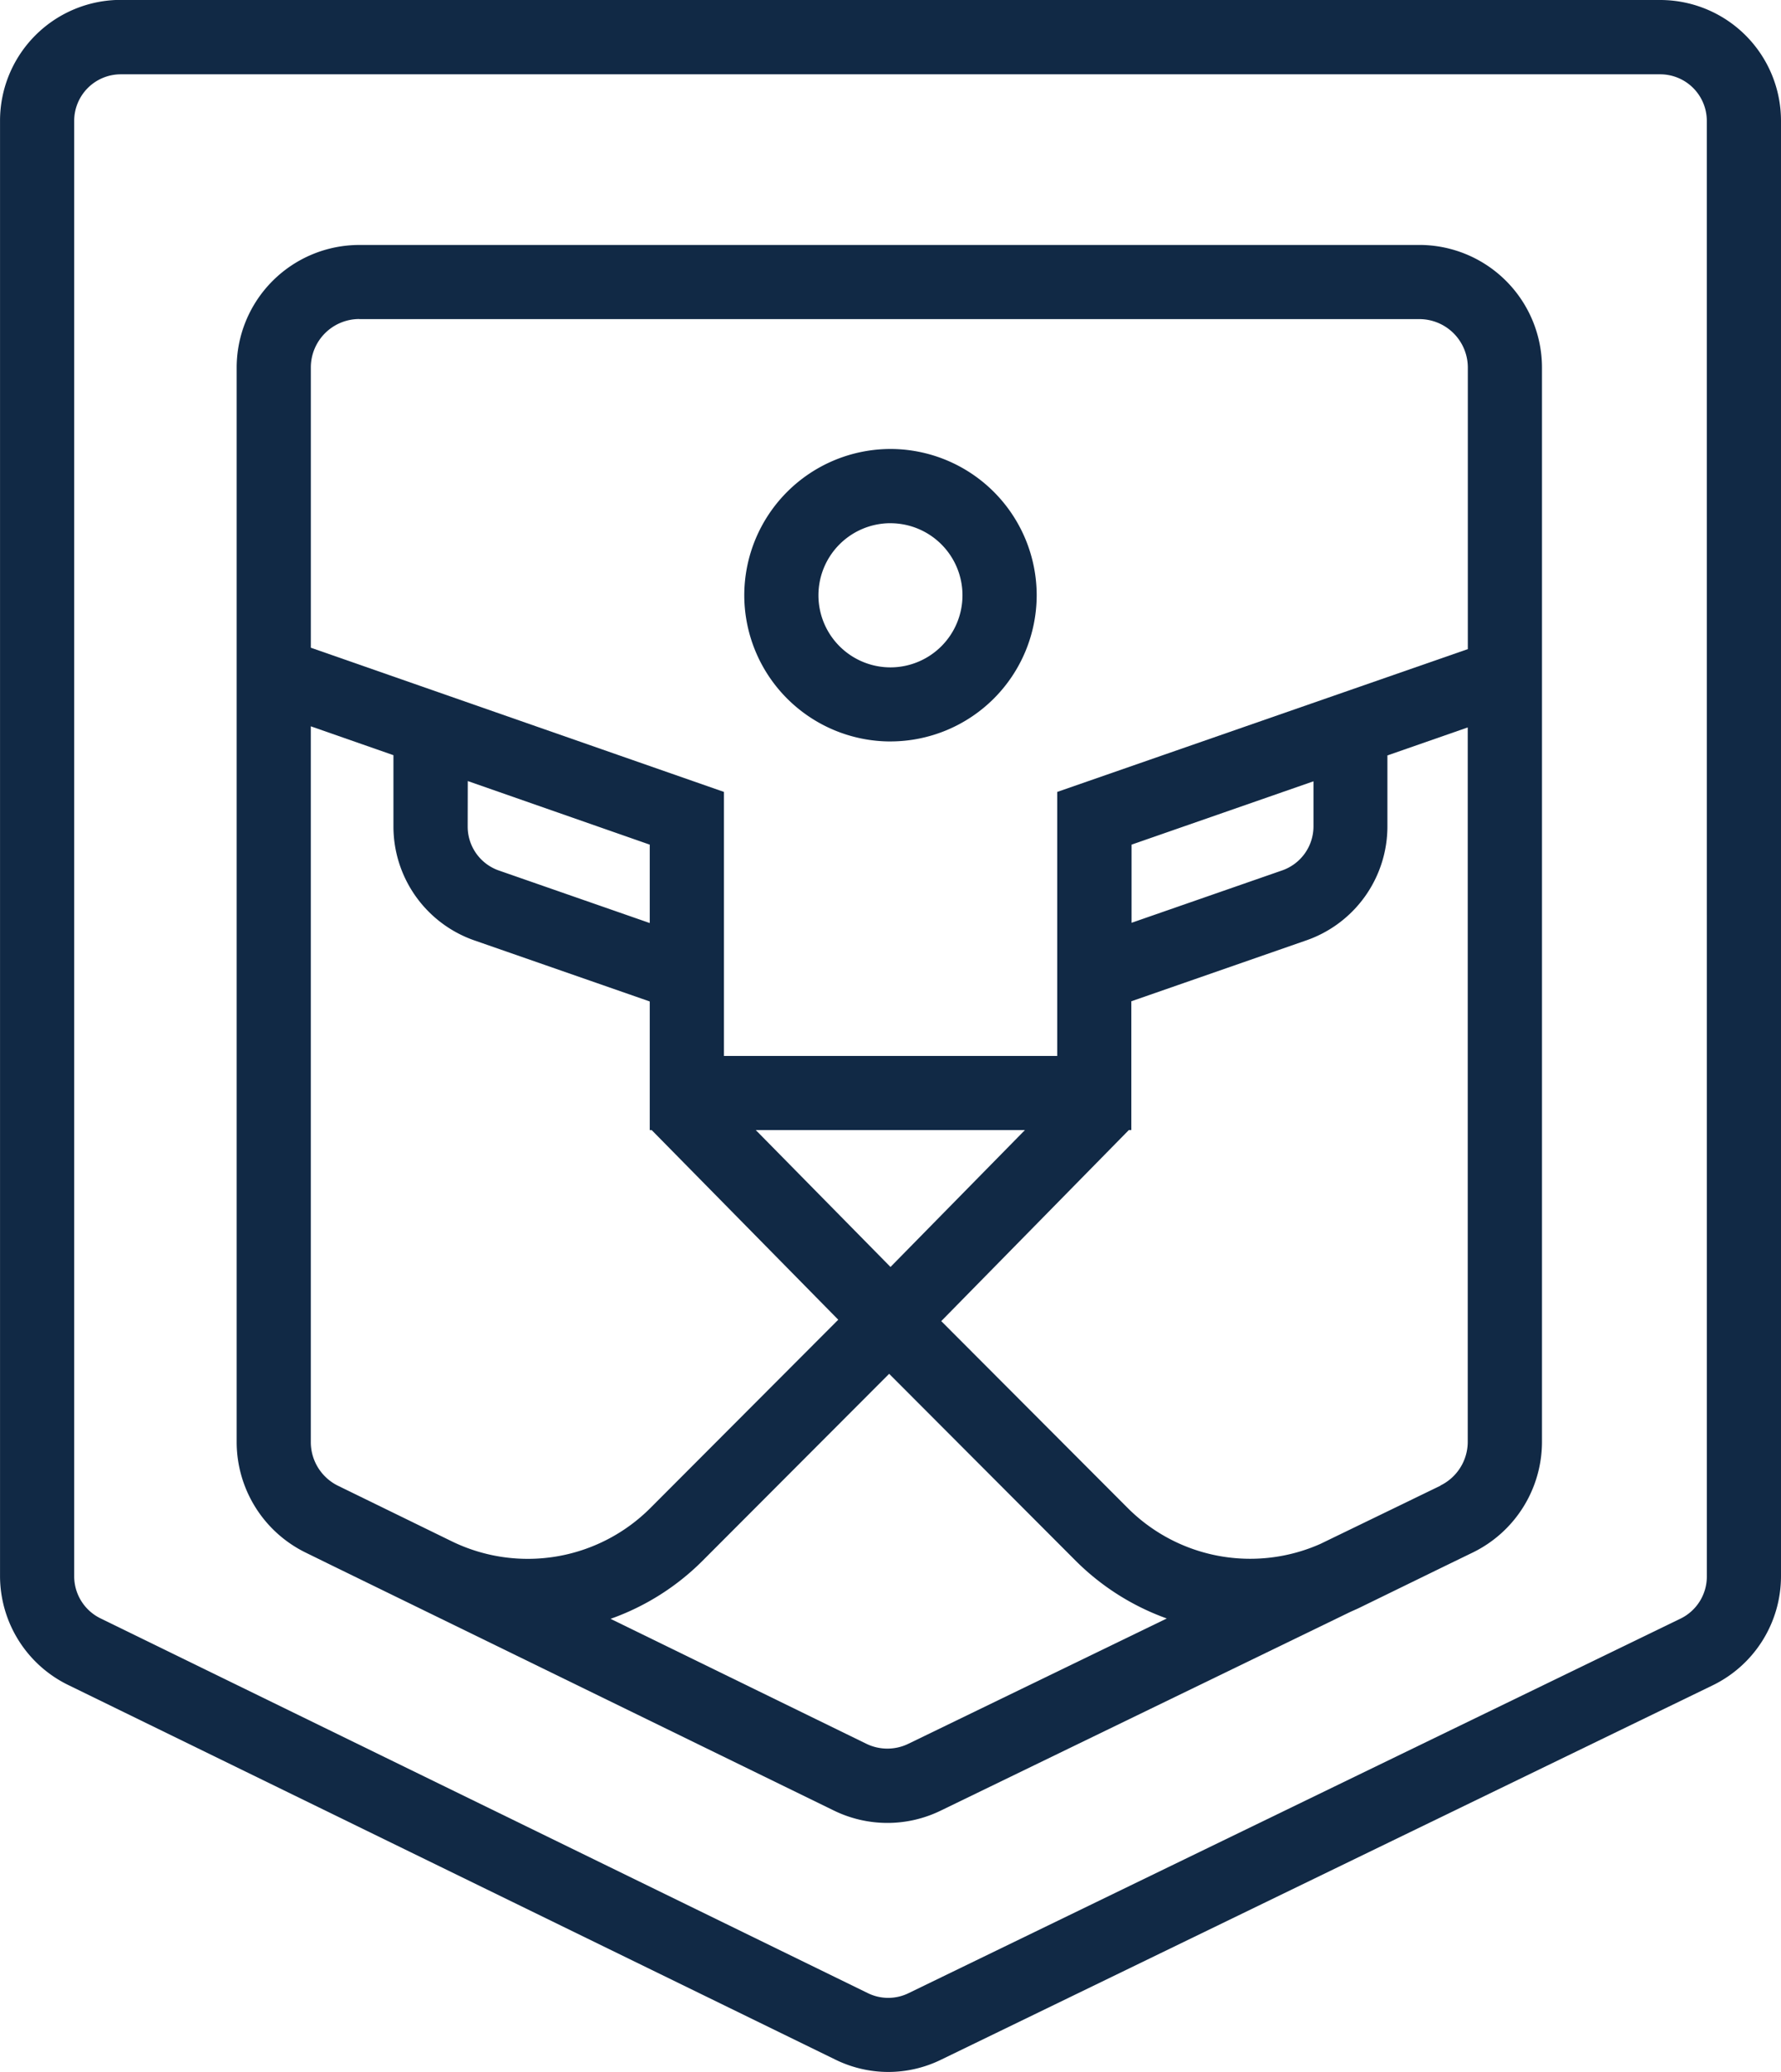
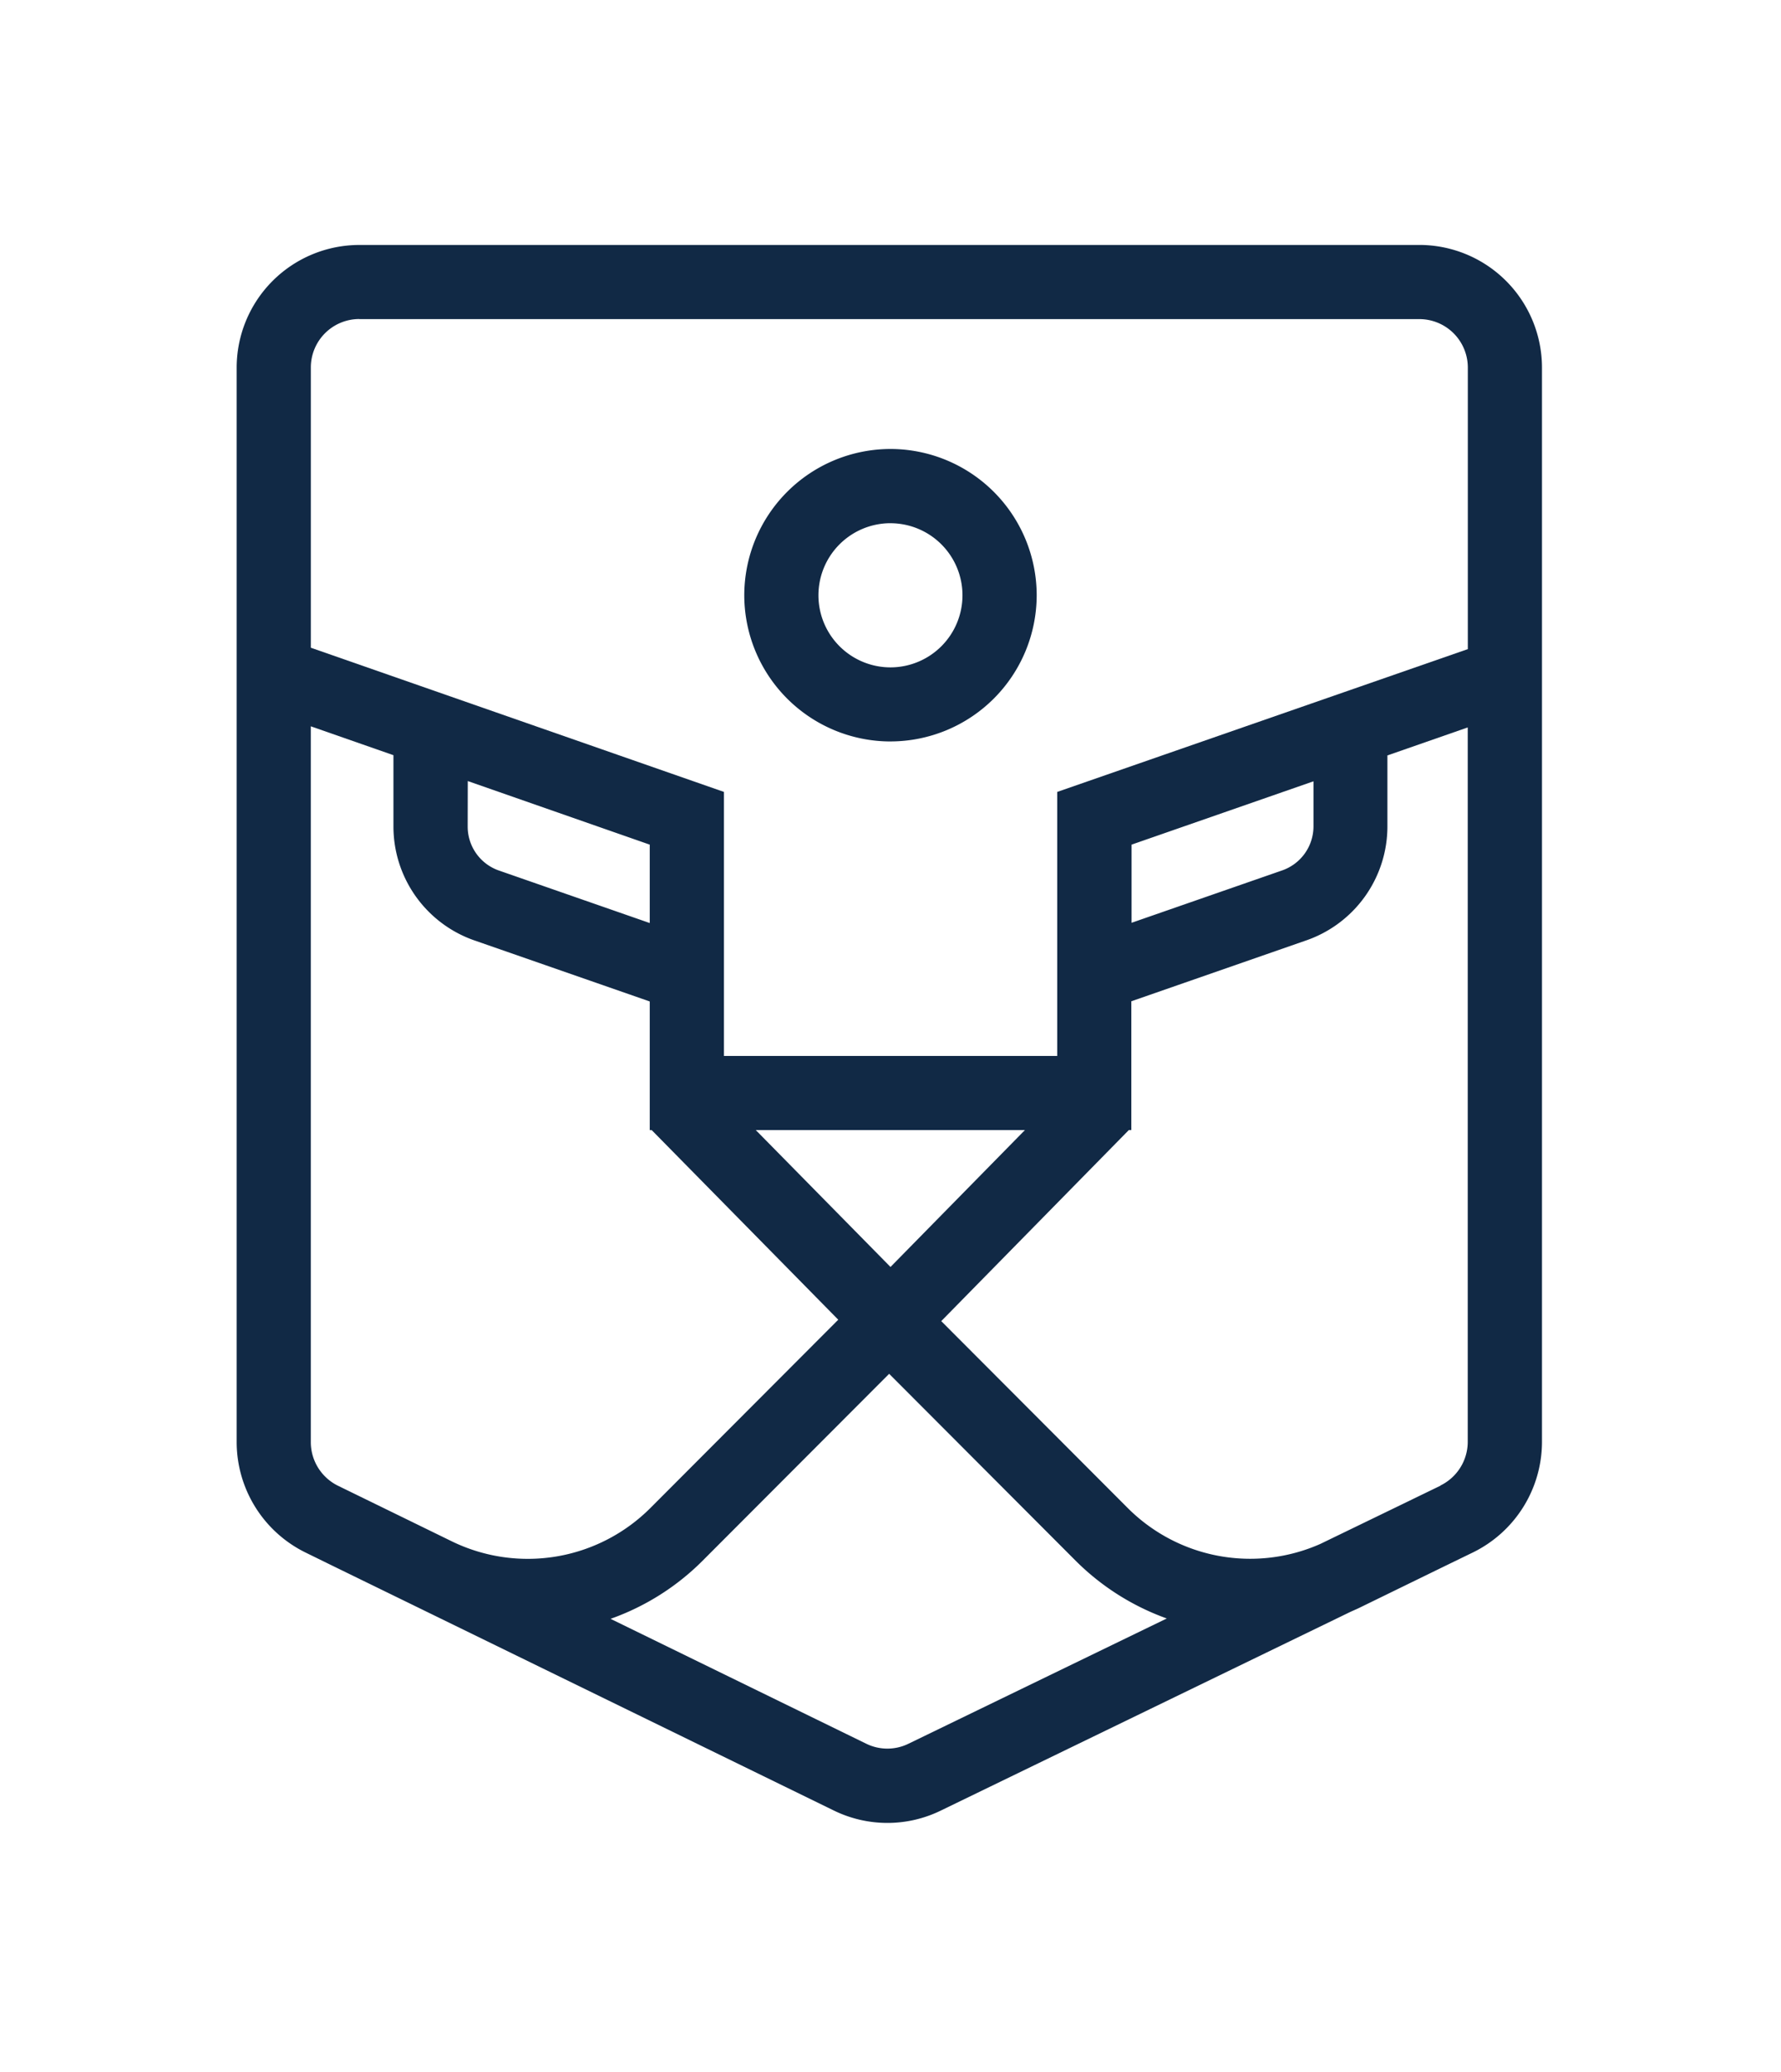
<svg xmlns="http://www.w3.org/2000/svg" height="74" viewBox="0 0 63.618 74" width="63.618">
  <g fill="#112945">
-     <path d="m-77.815-171.1h-54.993a4.317 4.317 0 0 0 -4.312 4.312v51.988a4.337 4.337 0 0 0 2.42 3.875l27.417 13.386a4.308 4.308 0 0 0 1.892.442 4.3 4.3 0 0 0 1.881-.436l27.576-13.377a4.335 4.335 0 0 0 2.431-3.88v-51.994a4.316 4.316 0 0 0 -4.312-4.312m1.663 56.307a1.673 1.673 0 0 1 -.937 1.5l-27.576 13.377a1.653 1.653 0 0 1 -1.456 0l-27.416-13.388a1.673 1.673 0 0 1 -.934-1.494v-51.985a1.664 1.664 0 0 1 1.662-1.663h54.993a1.665 1.665 0 0 1 1.663 1.663z" transform="translate(137.121 171.096)" />
    <path d="m-6.852 10.445a5.228 5.228 0 0 0 5.222-5.222 5.229 5.229 0 0 0 -5.222-5.223 5.229 5.229 0 0 0 -5.223 5.223 5.228 5.228 0 0 0 5.223 5.223m0-7.794a2.574 2.574 0 0 1 2.571 2.571 2.575 2.575 0 0 1 -2.571 2.577 2.575 2.575 0 0 1 -2.574-2.577 2.575 2.575 0 0 1 2.574-2.572" transform="translate(38.661 16.035)" />
    <path d="m-55.437-130.3h-37.873a4.383 4.383 0 0 0 -4.377 4.377v38.389a4.4 4.4 0 0 0 2.458 3.932l.971.476 3.094 1.51s0 0 0 0l14.8 7.225a4.362 4.362 0 0 0 1.921.447 4.348 4.348 0 0 0 1.91-.442l14.617-7.09c.1-.047.211-.092.314-.142l3.094-1.51.98-.476a4.4 4.4 0 0 0 2.467-3.939v-38.381a4.383 4.383 0 0 0 -4.377-4.377m-37.873 2.649h37.873a1.731 1.731 0 0 1 1.728 1.728v10.058l-14.666 5.1v9.429h-11.905v-9.429l-14.757-5.15v-10.011a1.731 1.731 0 0 1 1.728-1.728m18.978 33.855-4.812-4.889h9.614zm-15.1-17.354 6.5 2.271v2.8l-5.377-1.872a1.66 1.66 0 0 1 -1.126-1.573zm30.209.009v1.611a1.667 1.667 0 0 1 -1.135 1.577l-5.363 1.865v-2.791zm-34.846 25.158a1.737 1.737 0 0 1 -.97-1.552v-25.57l2.952 1.031v2.545a4.309 4.309 0 0 0 2.914 4.078l6.241 2.173v4.594h.07l6.664 6.772-6.711 6.725a6.192 6.192 0 0 1 -7.091 1.191l-3.092-1.51zm20.38 9.214a1.716 1.716 0 0 1 -1.51 0l-9.133-4.46a8.79 8.79 0 0 0 3.3-2.087l6.652-6.664 6.65 6.664a8.815 8.815 0 0 0 3.267 2.074zm19.007-9.218-.988.479-.04.02-3.269 1.584a6.182 6.182 0 0 1 -6.879-1.283l-6.661-6.675 6.7-6.823h.09v-4.6l6.224-2.166a4.311 4.311 0 0 0 2.923-4.082v-2.532l2.869-1v25.518a1.738 1.738 0 0 1 -.973 1.555" transform="translate(106.141 139.049)" />
  </g>
</svg>